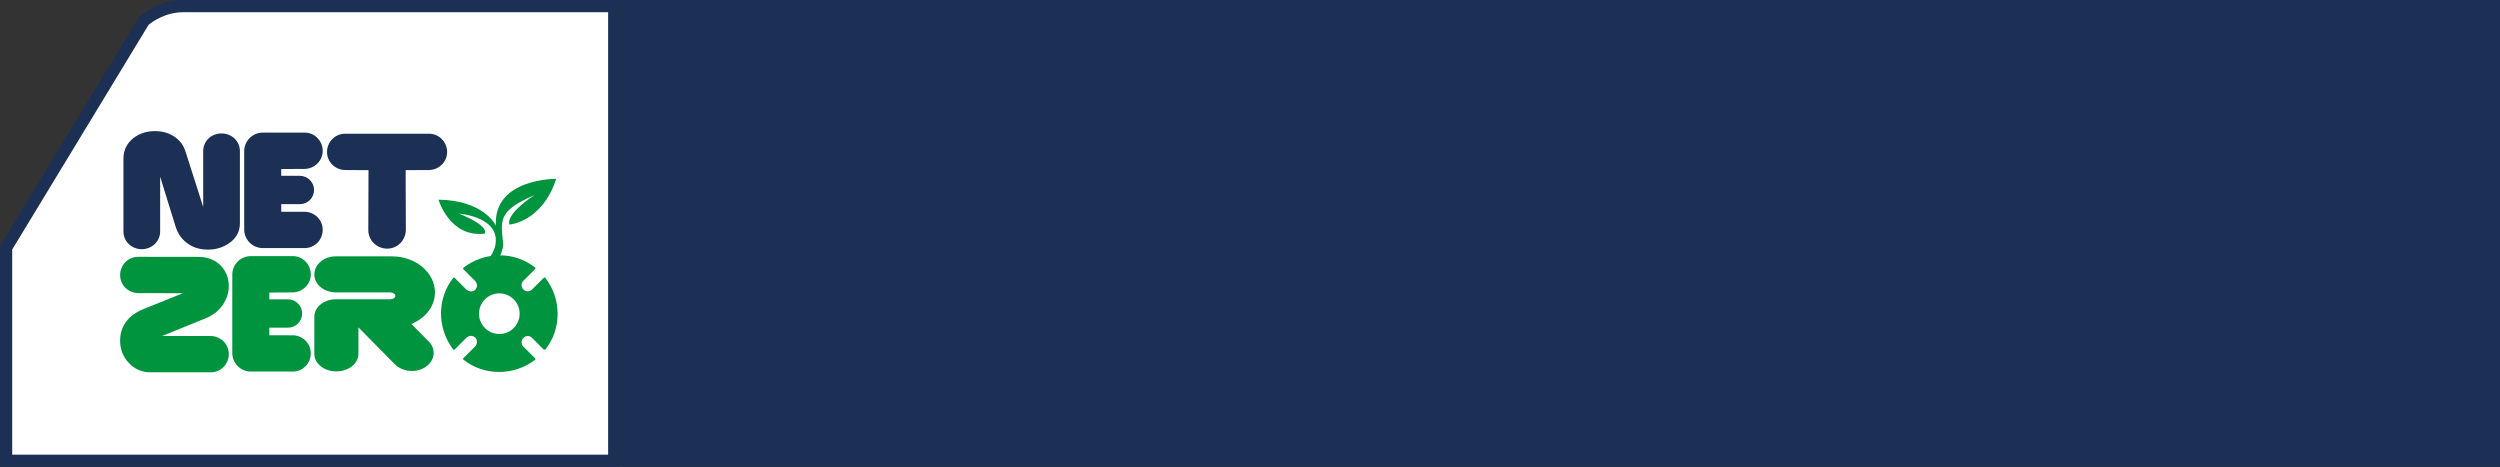
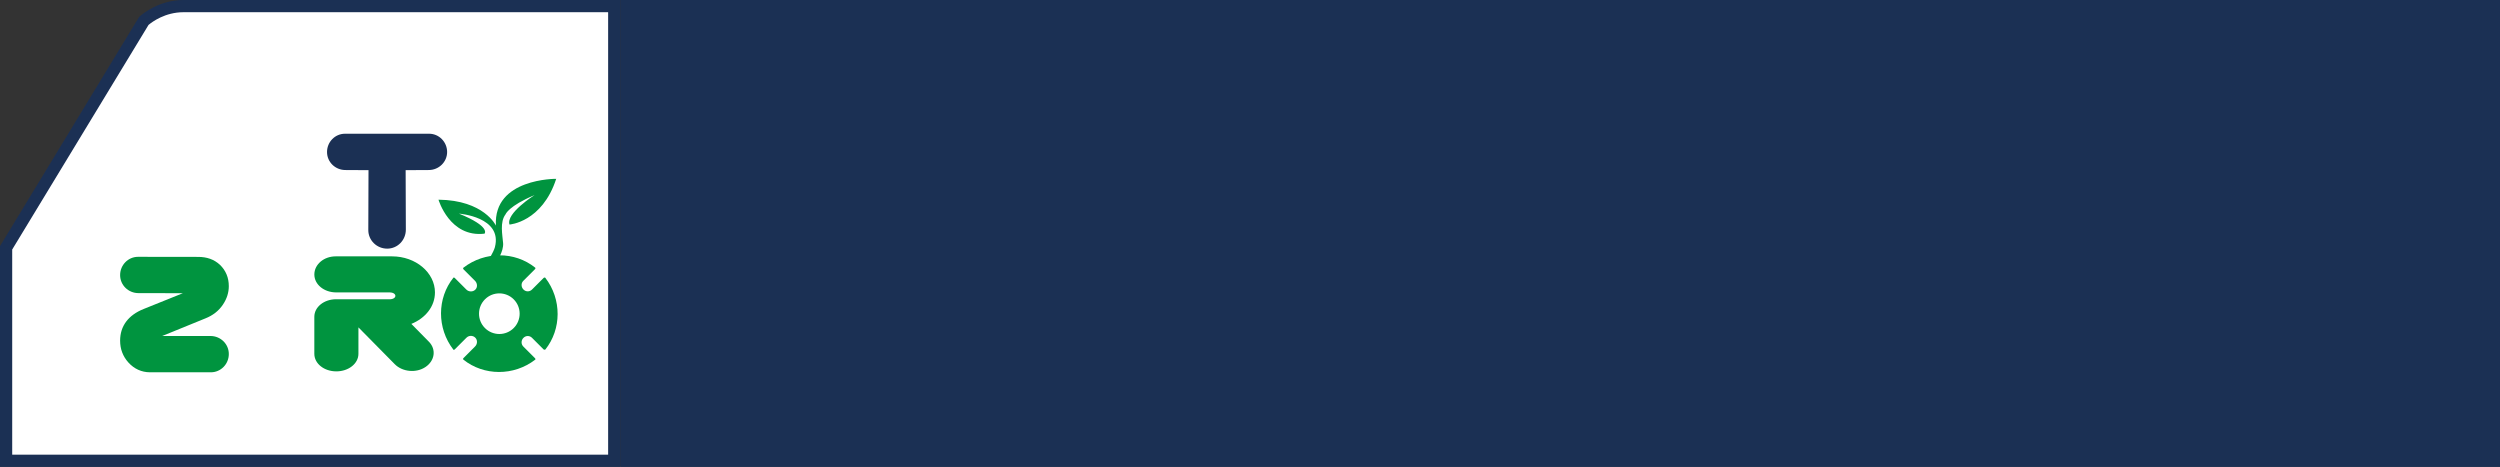
<svg xmlns="http://www.w3.org/2000/svg" id="Layer_1" viewBox="0 0 1204.64 224.95">
  <rect x="0" y="0" width="1204.64" height="224.95" fill="#333333" stroke="none" />
  <defs>
    <style>.cls-1{fill:none;}.cls-2{clip-path:url(#clippath);}.cls-3,.cls-4{fill:#00943f;}.cls-5{fill:#fff;}.cls-6{fill:#1b3054;}.cls-7{clip-path:url(#clippath-1);}.cls-4{fill-rule:evenodd;}</style>
    <clipPath id="clippath">
      <rect class="cls-1" x="0" y="0" width="298.9" height="224.95" />
    </clipPath>
    <clipPath id="clippath-1">
      <rect class="cls-1" x="0" y="0" width="298.9" height="224.95" />
    </clipPath>
  </defs>
  <g class="cls-2">
    <path class="cls-5" d="m295.96,222.01H2.94v-102.6C25.06,82.97,47.17,46.53,69.29,10.09c1.37-1.22,8.58-7.15,19.18-7.15h207.5v219.07Z" />
  </g>
  <g class="cls-7">
    <path class="cls-6" d="m298.9,224.95H0v-106.36L67.01,8.19l.33-.29c1.48-1.32,9.45-7.9,21.13-7.9h210.43v224.95ZM5.88,219.07h287.15V5.88H88.47c-8.9,0-15.13,4.64-16.9,6.13L5.88,120.23v98.84Z" />
  </g>
  <rect class="cls-6" x="298.9" y="0" width="905.74" height="224.95" />
  <g>
    <path class="cls-3" d="m238.97,108.71s-5.69-12.24-27.68-12.49c0,0,5.37,18.37,22.19,16.37,0,0,3.16-3.36-12.33-9.65,0,0,21.16,1.54,17.31,16.22-.61,2.31-3.52,6.9-3.52,6.9,0,0,1.46-.12,2.33-.13.92-.01,2.1.02,2.1.02,0,0,3.37-4.78,3.06-8.78-.32-4-1.68-10.16,1.19-13.92,0,0,1.4-3.97,13.95-9.24,0,0-13.92,8.8-12.06,14.19,0,0,15.7-1.1,22.5-22.03,0,0-30.42-.29-29.04,22.54Z" />
    <path class="cls-3" d="m209.59,140.94c0-9.6-9.27-17.41-20.67-17.41h-27.19c-5.72,0-10.26,3.92-10.26,8.74s4.67,8.63,10.54,8.63h25.67c3.78.01,3.78,3.31,0,3.31l-25.67-.02c-5.86,0-10.55,3.72-10.55,8.47v17.82c0,4.75,4.74,8.47,10.6,8.47s10.65-3.72,10.65-8.47v-12.73l17.49,17.72c3.71,3.77,10.36,4.39,14.82,1.38,4.52-3.04,5.27-8.5,1.66-12.17l-8.47-8.61c6.79-2.74,11.37-8.42,11.37-15.14Z" />
-     <path class="cls-6" d="m146.64,102.06l-11.13-.02v-3.67h9.04c3.74,0,6.78-3.06,6.78-6.82s-3.09-6.83-6.9-6.83h-8.92v-3.27l11.13-.06c4.89,0,8.86-3.9,8.86-8.69s-3.87-8.8-8.63-8.8h-20.24c-4.94,0-8.96,4-8.96,8.91v37.81c0,4.91,4.02,8.91,8.96,8.91h20.24c4.76,0,8.63-3.95,8.63-8.8s-3.98-8.69-8.86-8.69Z" />
-     <path class="cls-3" d="m140.9,161.57l-11.13-.02v-3.67h9.04c3.74,0,6.78-3.06,6.78-6.82s-3.09-6.83-6.9-6.83h-8.92v-3.27l11.13-.06c4.89,0,8.86-3.9,8.86-8.69s-3.87-8.8-8.63-8.8h-20.24c-4.94,0-8.96,4-8.96,8.91v37.81c0,4.91,4.02,8.91,8.96,8.91h20.24c4.76,0,8.63-3.95,8.63-8.8s-3.98-8.69-8.86-8.69Z" />
-     <path class="cls-6" d="m115.6,72.82c0-4.78-3.89-8.52-8.87-8.52s-8.82,3.74-8.82,8.52v26.88l-8.57-26.83c-1.01-3.14-2.96-5.6-5.78-7.32-2.56-1.58-5.53-2.38-8.84-2.38-3.98,0-7.44,1.1-10.32,3.28-3.26,2.55-4.92,5.9-4.92,9.96v35.14c0,4.78,3.94,8.52,8.82,8.52s8.87-3.74,8.87-8.52v-26.42l7.44,24.04c1.18,3.73,3.26,6.52,6.33,8.51,2.61,1.74,5.63,2.59,9.25,2.59,3.85,0,7.26-1.02,10.14-3.03,3.45-2.34,5.27-5.65,5.27-9.59v-34.83Z" />
    <path class="cls-6" d="m206.81,64.44h-40.59c-4.76,0-8.64,3.95-8.64,8.8s3.98,8.69,8.87,8.69l11.12.06-.1,28.89c0,4.92,4.08,8.93,9.1,8.93s8.99-4.11,8.99-9.17l-.1-28.65,11.12-.06c4.89,0,8.87-3.9,8.87-8.69s-3.87-8.8-8.64-8.8Z" />
    <path class="cls-3" d="m101.38,161.9h-23.22s20.78-8.47,20.78-8.47c3.63-1.43,6.48-3.66,8.46-6.63,1.89-2.79,2.85-5.79,2.85-8.91,0-4.09-1.43-7.55-4.27-10.29-2.86-2.65-6.37-3.81-10.44-3.81l-29.03-.04c-4.76,0-8.63,3.95-8.63,8.8s3.98,8.69,8.86,8.69l21.38.04-18.85,7.59c-7.45,2.96-11.39,8.25-11.39,15.28,0,4.05,1.34,7.58,3.98,10.51,2.79,3.09,6.38,4.72,10.39,4.73h29.38c4.76,0,8.63-3.95,8.63-8.8s-3.98-8.69-8.86-8.69Z" />
    <path class="cls-4" d="m257.85,128.94c-9.83-7.86-24.21-7.93-34.56.06-.23.15-.17.48-.01.71l5.61,5.61c1.18,1.18,1.3,3.14.14,4.26-1.18,1.18-3.21,1.09-4.33-.07l-5.61-5.61c-.19-.19-.44-.25-.64-.06-7.86,9.83-7.99,24.27,0,34.62.15.23.41.1.64-.06l5.61-5.61.07-.07c1.18-1.18,3.14-1.16,4.26,0,1.18,1.18,1.02,3.14-.14,4.26l-5.61,5.61c-.19.19-.18.52.01.71,9.83,7.86,24.27,7.99,34.62,0,0,0,.31-.28-.13-.71l-5.61-5.61c-1.18-1.18-1.09-3.07.07-4.19,1.18-1.18,2.99-1.16,4.12,0l5.61,5.61c.19.19.76.08.78.06,7.86-9.83,7.99-24.27,0-34.62-.15-.23-.55-.1-.78.06l-5.61,5.61c-1.18,1.18-2.99,1.16-4.12,0-1.18-1.18-1.23-3.07-.07-4.19l5.61-5.61c.19-.19.34-.51.14-.71-.02-.02-.05-.04-.07-.06h0Zm-24.17,29.14c-3.82-3.82-3.82-10.02,0-13.85,3.82-3.82,10.02-3.82,13.85,0,3.82,3.82,3.82,10.02,0,13.85-3.82,3.82-10.02,3.82-13.85,0h0Z" />
  </g>
</svg>